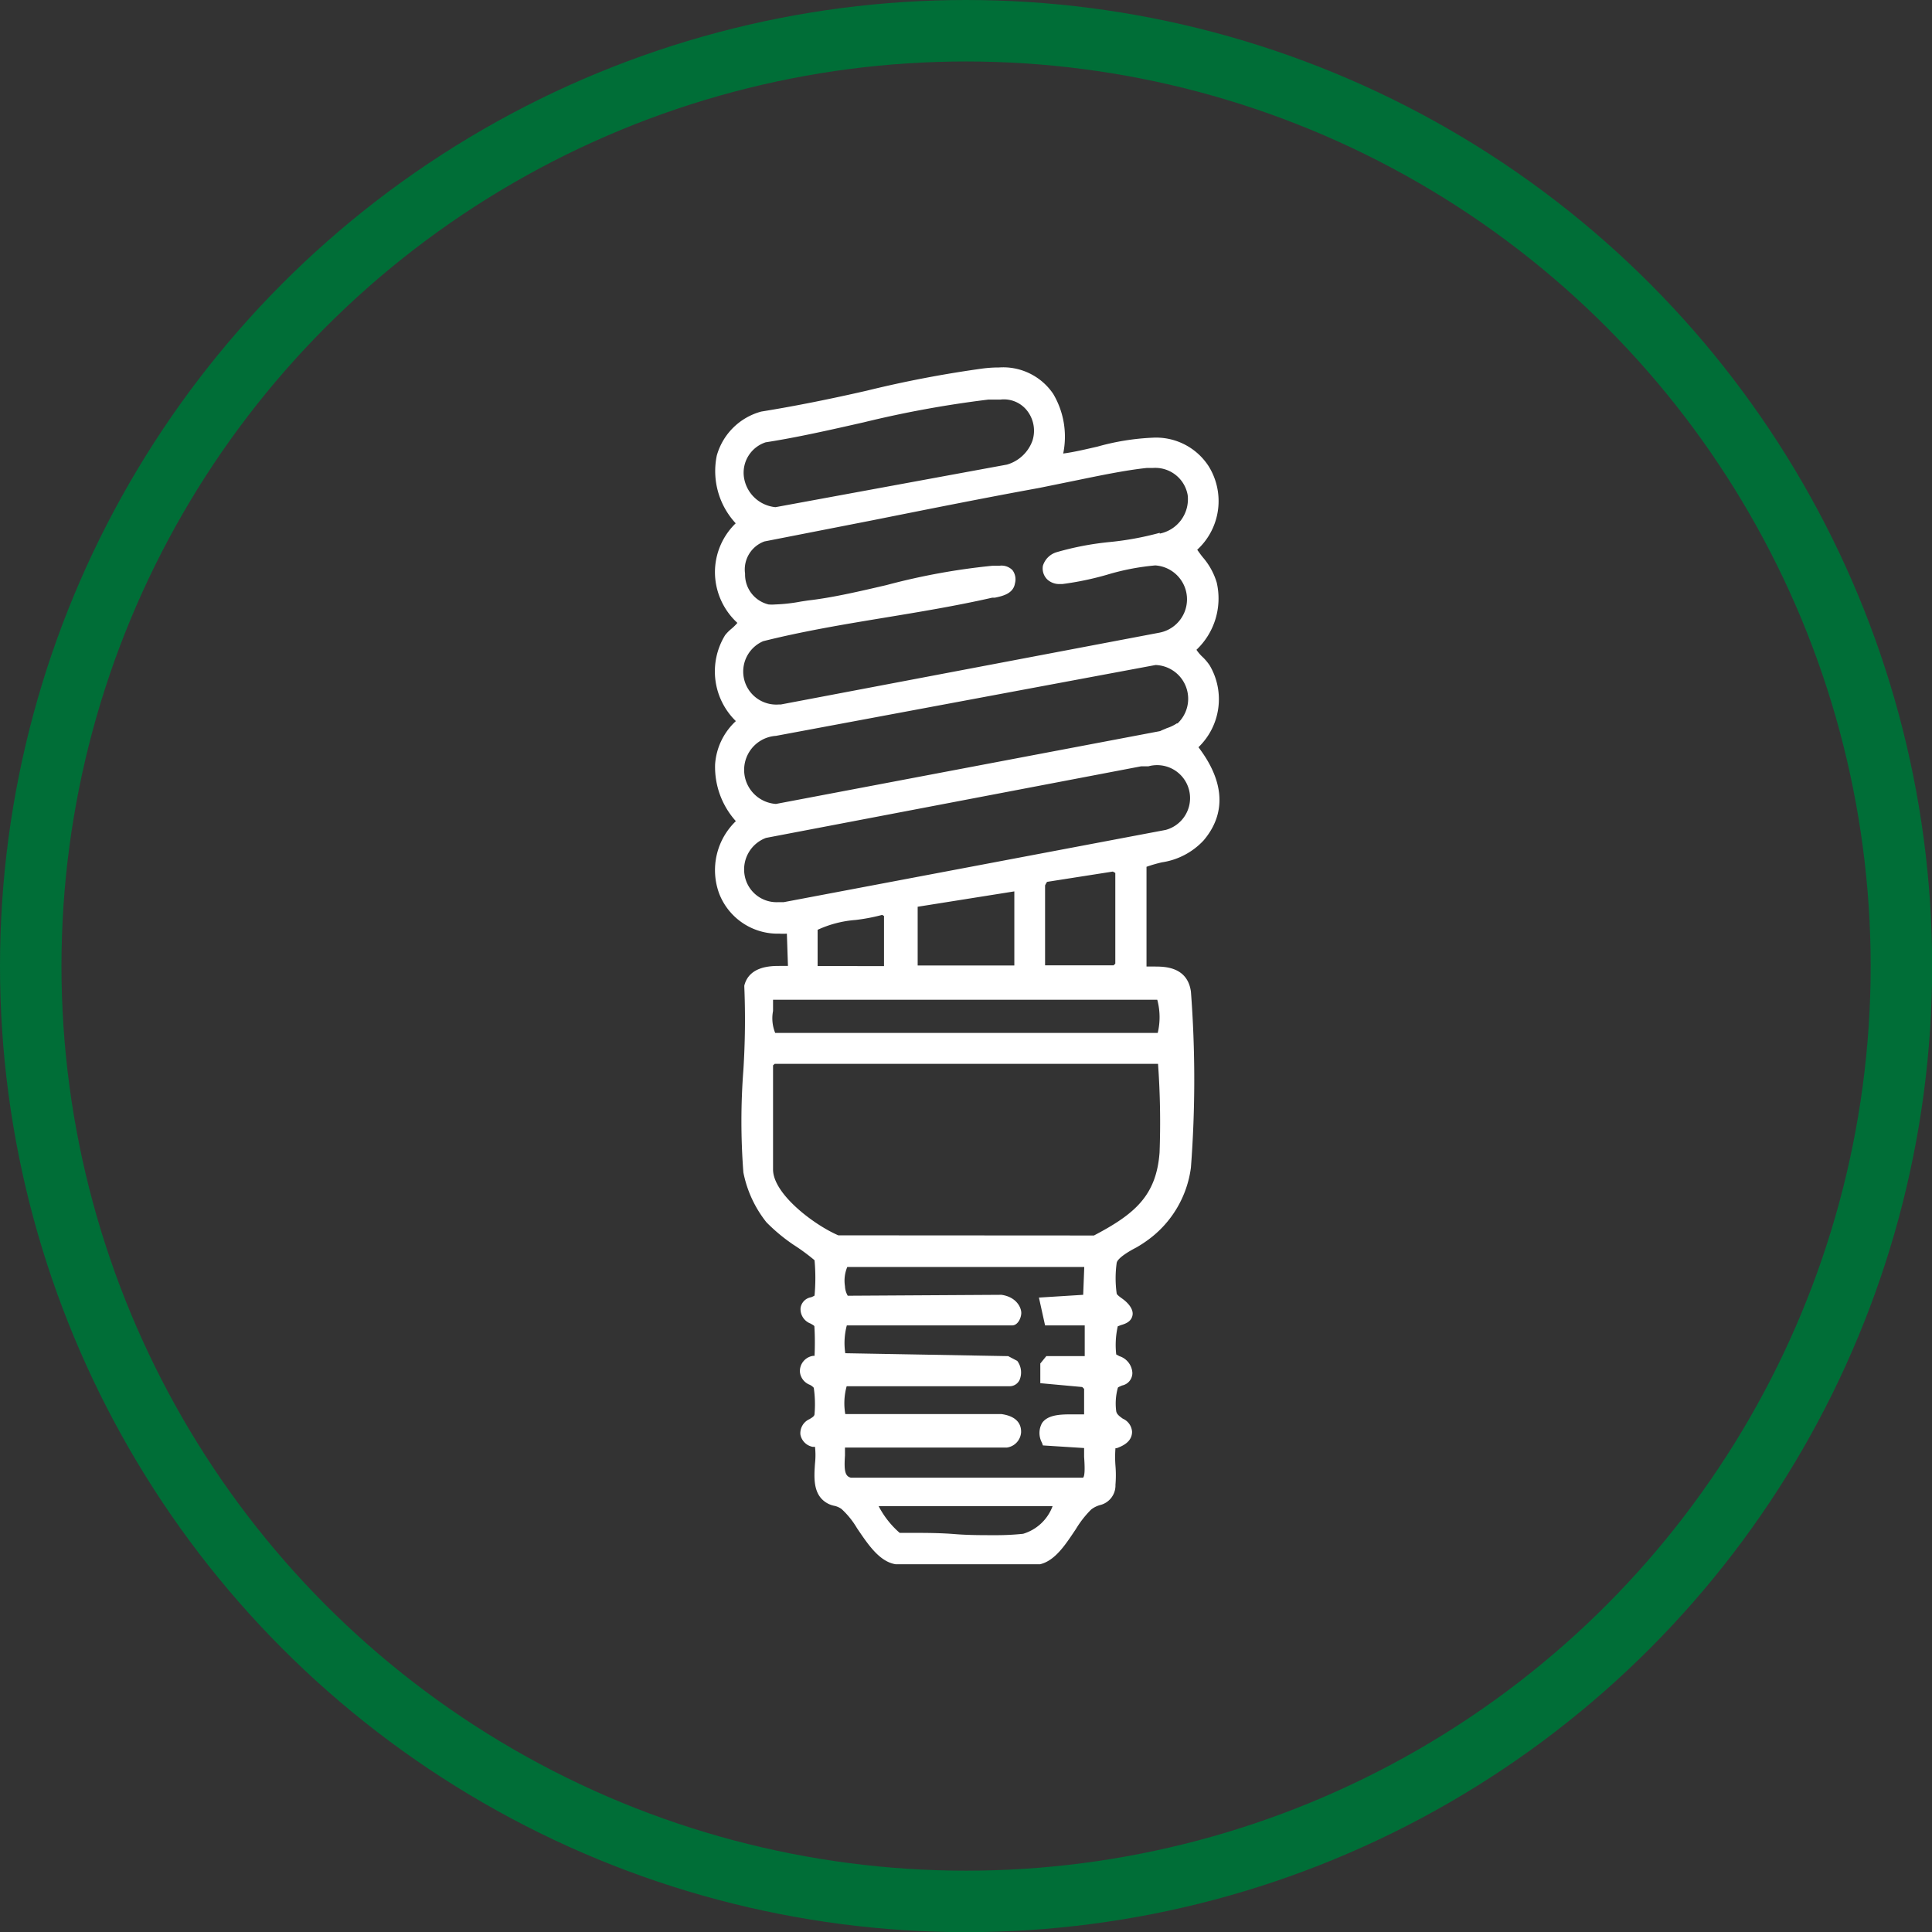
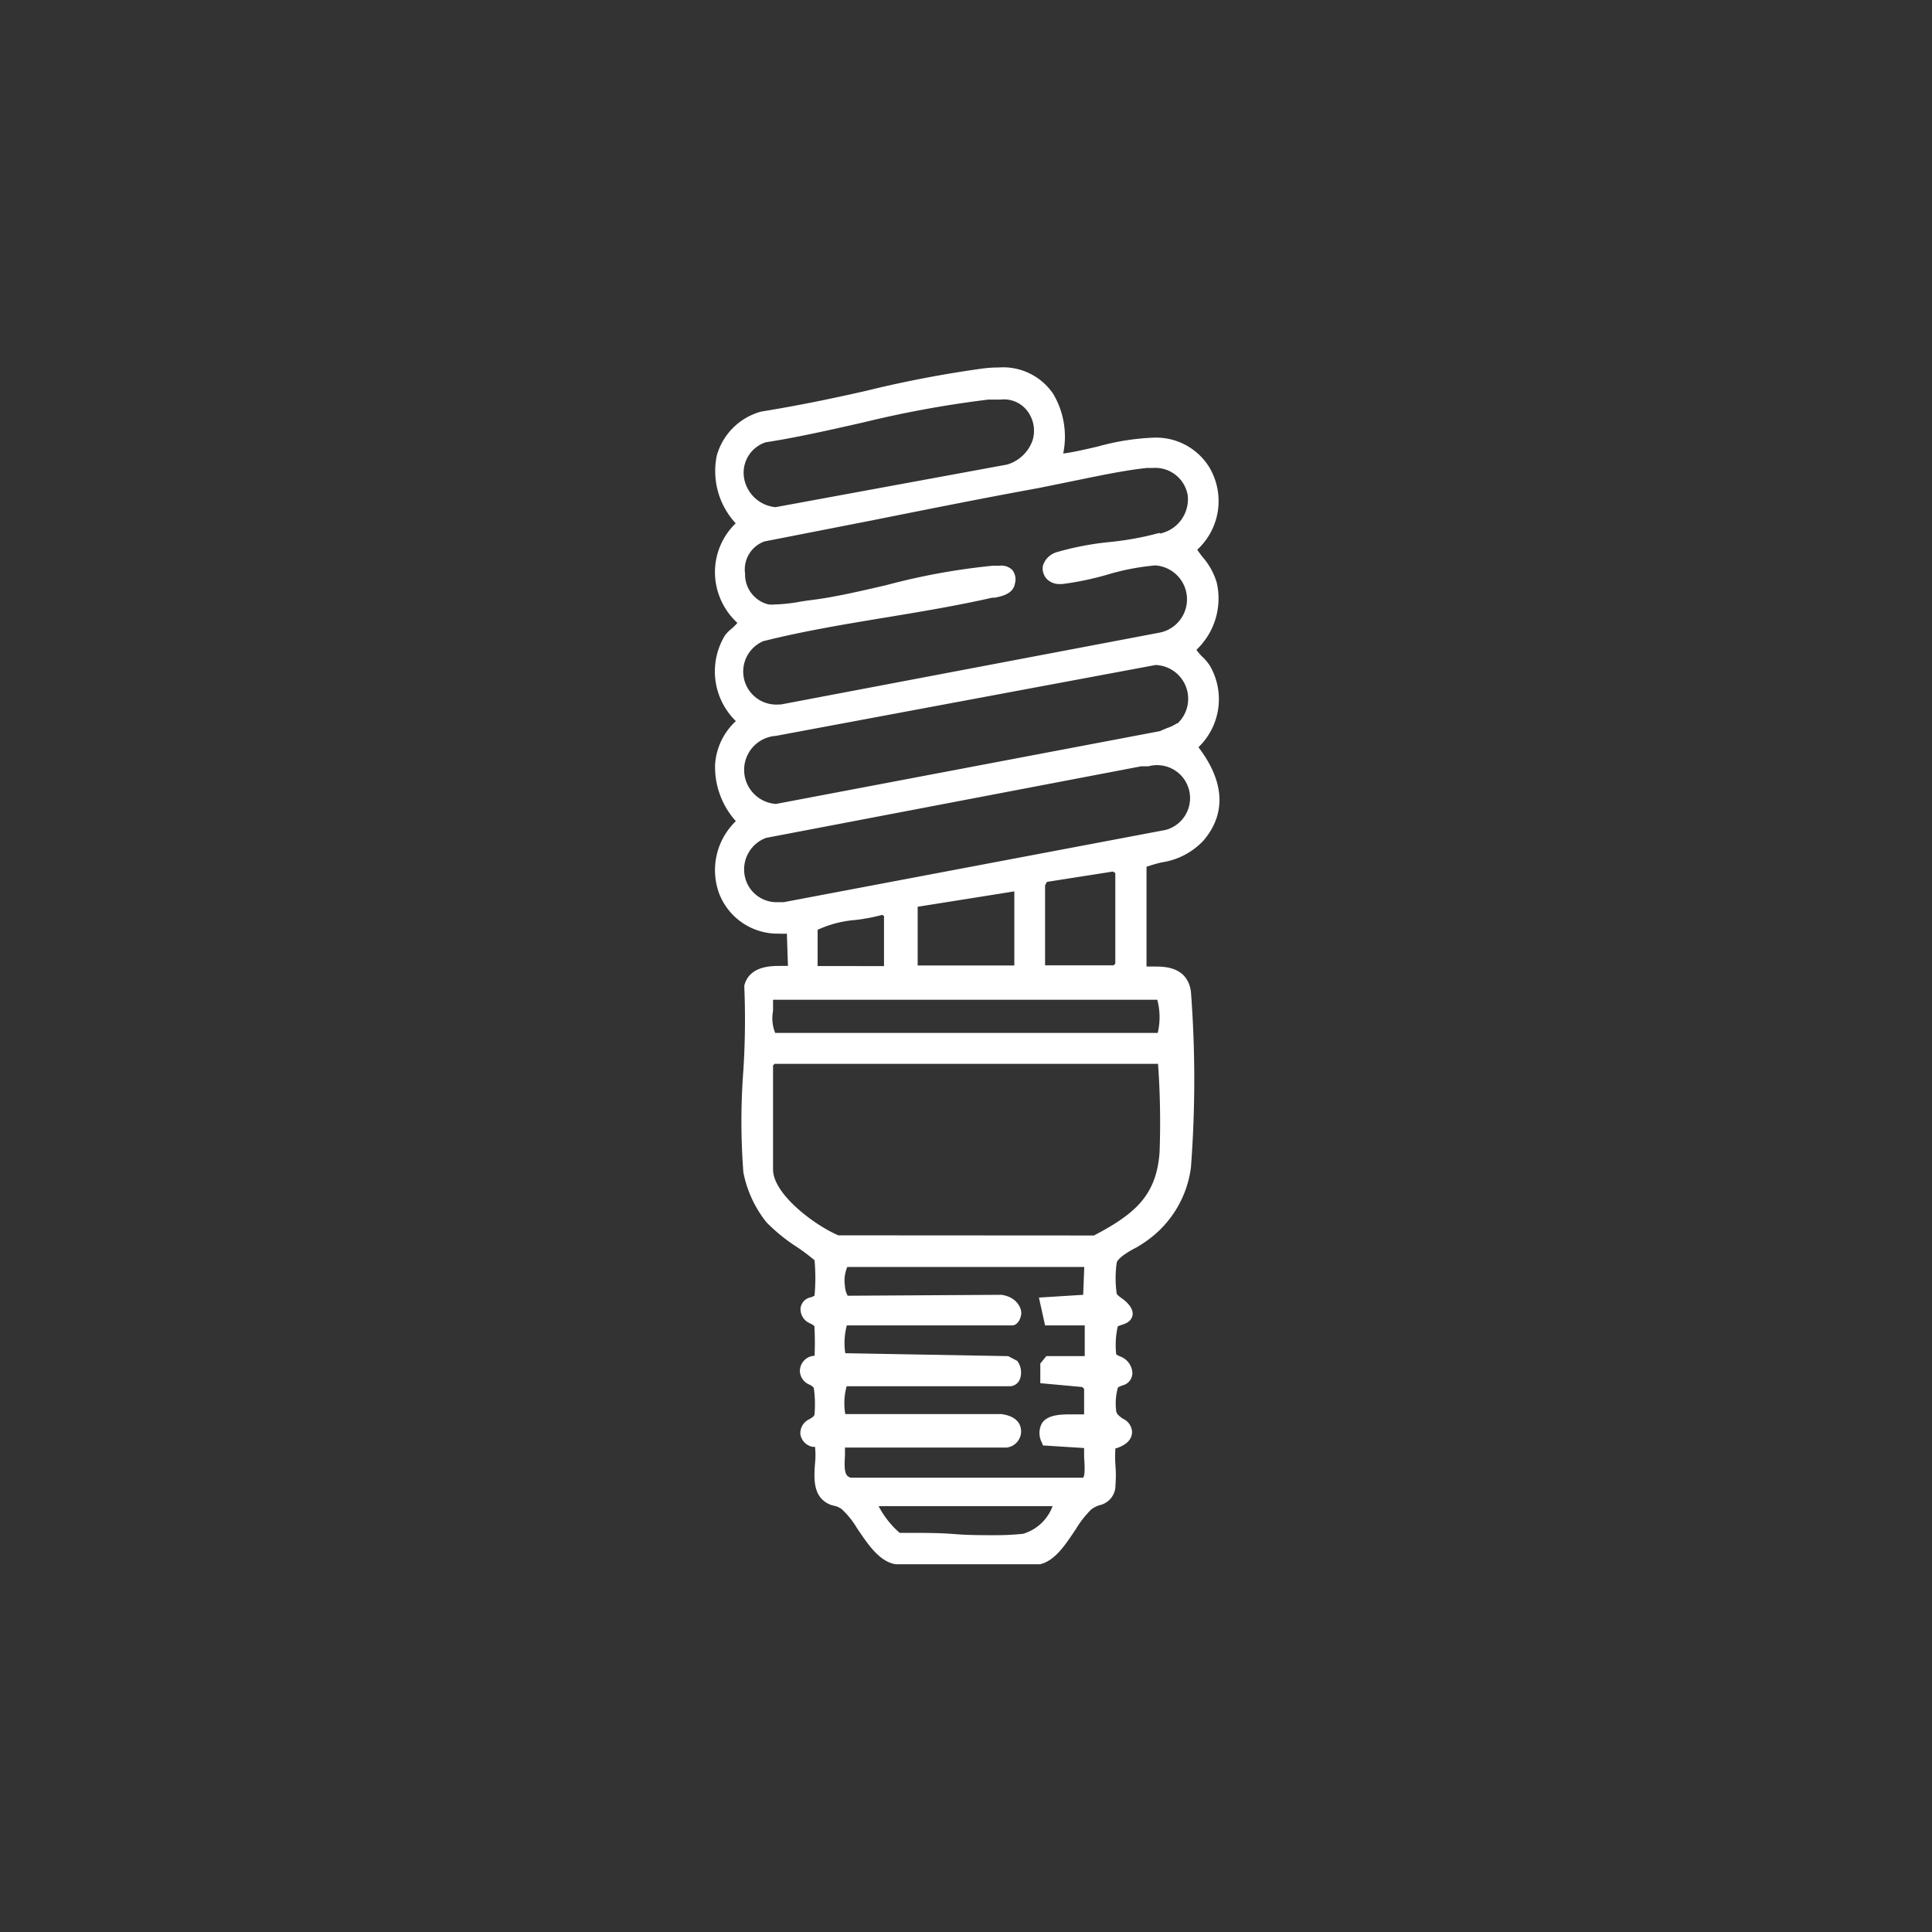
<svg xmlns="http://www.w3.org/2000/svg" viewBox="0 0 125.71 125.71">
  <rect x="0" y="0" width="125.71" height="125.71" fill="#333333" stroke="none" />
  <defs>
    <style>.cls-1{fill:#fff;}.cls-2{fill:none;stroke:#006e37;stroke-miterlimit:10;stroke-width:4px;}</style>
  </defs>
  <g id="Layer_2" data-name="Layer 2">
    <g id="Graphics">
      <path class="cls-1" d="M78.72,43.31a3.24,3.24,0,0,0-.49-.58,2.6,2.6,0,0,1-.38-.45,4.6,4.6,0,0,0,1.32-4.37,4.45,4.45,0,0,0-.89-1.63c-.14-.17-.26-.34-.38-.51a4.3,4.3,0,0,0,.74-5.44A4.07,4.07,0,0,0,75,28.48a15.71,15.71,0,0,0-3.59.58c-.79.18-1.54.36-2.23.45a5.46,5.46,0,0,0-.65-3.88A3.93,3.93,0,0,0,65,23.91a8.22,8.22,0,0,0-1.07.07,73.8,73.8,0,0,0-7.53,1.44c-2.27.52-4.63,1-6.87,1.36h0a4.12,4.12,0,0,0-2.89,2.86,5,5,0,0,0,1.23,4.41,4.43,4.43,0,0,0-1.35,3.21,4.5,4.5,0,0,0,1.46,3.27,3.26,3.26,0,0,1-.42.41,2.69,2.69,0,0,0-.38.39,4.51,4.51,0,0,0,.7,5.59,4.21,4.21,0,0,0-1.35,2.81,5.27,5.27,0,0,0,1.35,3.7,4.42,4.42,0,0,0-1.09,4.7,4.08,4.08,0,0,0,3.92,2.62h0a4,4,0,0,0,.49,0h0l.07,2.1h-.52c-.56,0-2,0-2.32,1.28v.07a52,52,0,0,1-.06,5.42,43.52,43.52,0,0,0,0,6.67,7.54,7.54,0,0,0,1.5,3.24A11.47,11.47,0,0,0,51.64,81,13,13,0,0,1,53,82a12.63,12.63,0,0,1,0,2.3s-.13.08-.23.11a.82.82,0,0,0-.68.71,1,1,0,0,0,.65,1c.1.06.24.13.25.18A18,18,0,0,1,53,88.22l-.08,0a1,1,0,0,0-.87,1.06,1,1,0,0,0,.63.82.81.81,0,0,1,.27.2A7.41,7.41,0,0,1,53,92c0,.14-.13.22-.33.34a1,1,0,0,0-.59,1,1,1,0,0,0,.79.8l.16,0a4.91,4.91,0,0,1,0,1.08c-.06.88-.15,2,.73,2.55a1.54,1.54,0,0,0,.53.21,1.24,1.24,0,0,1,.47.21,5.39,5.39,0,0,1,1,1.24c.68,1,1.44,2.18,2.51,2.35h0l9.41,0h0c1-.24,1.68-1.33,2.32-2.28a6.56,6.56,0,0,1,1-1.28,1.66,1.66,0,0,1,.58-.29,1.31,1.31,0,0,0,1-1.32,7.57,7.57,0,0,0,0-1.24,7.5,7.5,0,0,1,0-1.14l.08,0c.32-.12,1-.38,1-1.07a1,1,0,0,0-.6-.85c-.24-.17-.39-.29-.43-.48a3.83,3.83,0,0,1,.1-1.51c0-.06.13-.1.28-.17a.83.83,0,0,0,.67-.82,1.21,1.21,0,0,0-.85-1.09l-.2-.11a5.5,5.5,0,0,1,.1-1.83l.21-.08c.27-.08.67-.21.75-.64s-.35-.86-.68-1.09c-.14-.1-.33-.24-.35-.32a7.23,7.23,0,0,1,0-2c.06-.31.79-.75,1.28-1a8,8,0,0,0,.74-.48,6.93,6.93,0,0,0,2.81-4.72,75.46,75.46,0,0,0,0-11.45c-.23-1.63-1.73-1.63-2.37-1.63h-.52V56.4a9.41,9.41,0,0,1,1-.29,4.64,4.64,0,0,0,2.71-1.42c1.49-1.75,1.37-3.84-.33-6.07A4.34,4.34,0,0,0,78.72,43.31Zm-14,56.58h0c-.84,0-1.73,0-2.59-.07s-1.75-.08-2.59-.08l-1,0A5.93,5.93,0,0,1,57.17,98H68.49a2.94,2.94,0,0,1-1.92,1.8A16.77,16.77,0,0,1,64.74,99.89Zm5.73-3.74-15.08,0c-.41-.09-.45-.52-.39-1.44,0-.18,0-.36,0-.52H65.5a1.07,1.07,0,0,0,.94-1c0-.23,0-1-1.28-1.18H55a4.14,4.14,0,0,1,.09-1.81H65.68a.72.72,0,0,0,.66-.41,1.26,1.26,0,0,0-.15-1.24l0,0-.59-.31L55,88.05a4.45,4.45,0,0,1,.1-1.81H65.86c.33,0,.56-.4.59-.76s-.29-1.09-1.29-1.23h0l-10,.06a1.35,1.35,0,0,1-.18-.62,2.3,2.3,0,0,1,.15-1.25H70.55l-.07,1.81-2.88.18L68,86.24h2.58v2H68.08l-.39.48V90l2.73.25.12.12,0,1.66h-.94c-.7,0-1.46.06-1.8.57a1.33,1.33,0,0,0,0,1.28l.06.17,2.68.17c0,.16,0,.36,0,.57C70.6,95.6,70.58,96.06,70.47,96.15ZM54.55,80.38C53,79.72,50.3,77.7,50.3,76.09V69.32l.11-.1H75.35a53.25,53.25,0,0,1,.1,5.77c-.21,2.8-1.6,4-4.27,5.4ZM75.33,67.21H50.44a2.52,2.52,0,0,1-.14-1.43c0-.24,0-.49,0-.73h25A4.39,4.39,0,0,1,75.33,67.21ZM75.85,54,51,58.7l-.34,0A2.11,2.11,0,0,1,48.46,57a2.19,2.19,0,0,1,1.38-2.48l24.42-4.66.47,0A2.12,2.12,0,0,1,75.85,54ZM66.79,26.67a2.12,2.12,0,0,1,.39,2,2.5,2.5,0,0,1-1.66,1.56L50.46,33A2.29,2.29,0,0,1,48.4,31a2.08,2.08,0,0,1,1.42-2.22c2.07-.32,4.26-.82,6.38-1.3A69.43,69.43,0,0,1,64.31,26c.22,0,.51,0,.78,0A1.92,1.92,0,0,1,66.79,26.67Zm8.67,8a19.61,19.61,0,0,1-3.27.6,19.09,19.09,0,0,0-3.44.66,1.33,1.33,0,0,0-.89.88,1,1,0,0,0,.29.9A1.15,1.15,0,0,0,69,38h.14a19.53,19.53,0,0,0,2.88-.6,15.61,15.61,0,0,1,3.15-.61h0a2.21,2.21,0,0,1,.3,4.37L50.8,45.84h-.14a2.15,2.15,0,0,1-1-4.12c2.59-.65,5.29-1.1,7.9-1.53,2.3-.38,4.67-.77,7-1.3l.17,0c.48-.1,1.2-.25,1.31-.93a1,1,0,0,0-.16-.86,1,1,0,0,0-.84-.29l-.44,0h0a43.22,43.22,0,0,0-6.92,1.26c-1.72.4-3.51.82-5.1,1l-.46.07a11,11,0,0,1-1.67.19,2.76,2.76,0,0,1-.44,0,2,2,0,0,1-1.53-2,1.94,1.94,0,0,1,1.26-2.1l7-1.37c3.56-.71,7.24-1.45,10.87-2.11l2.31-.47c1.61-.33,3.27-.68,4.69-.83H75a2.14,2.14,0,0,1,2.28,1.77A2.28,2.28,0,0,1,75.46,34.72Zm1.11,12.4a2.63,2.63,0,0,1-.65.31c-.15.07-.3.12-.43.19l-25,4.74a2.22,2.22,0,0,1,0-4.43l24.7-4.61h0a2.2,2.2,0,0,1,1.43,3.8Zm-4,9.73v5.9l-.11.11H68v-5.2a1.71,1.71,0,0,1,.13-.23l4.28-.67ZM66,58v4.82H59.71V59ZM57.52,59.6v3.26H53.2V60.5a7.19,7.19,0,0,1,2.47-.64,12.29,12.29,0,0,0,1.73-.33Z" />
-       <circle class="cls-2" cx="62.86" cy="62.86" r="60.86" />
    </g>
  </g>
</svg>